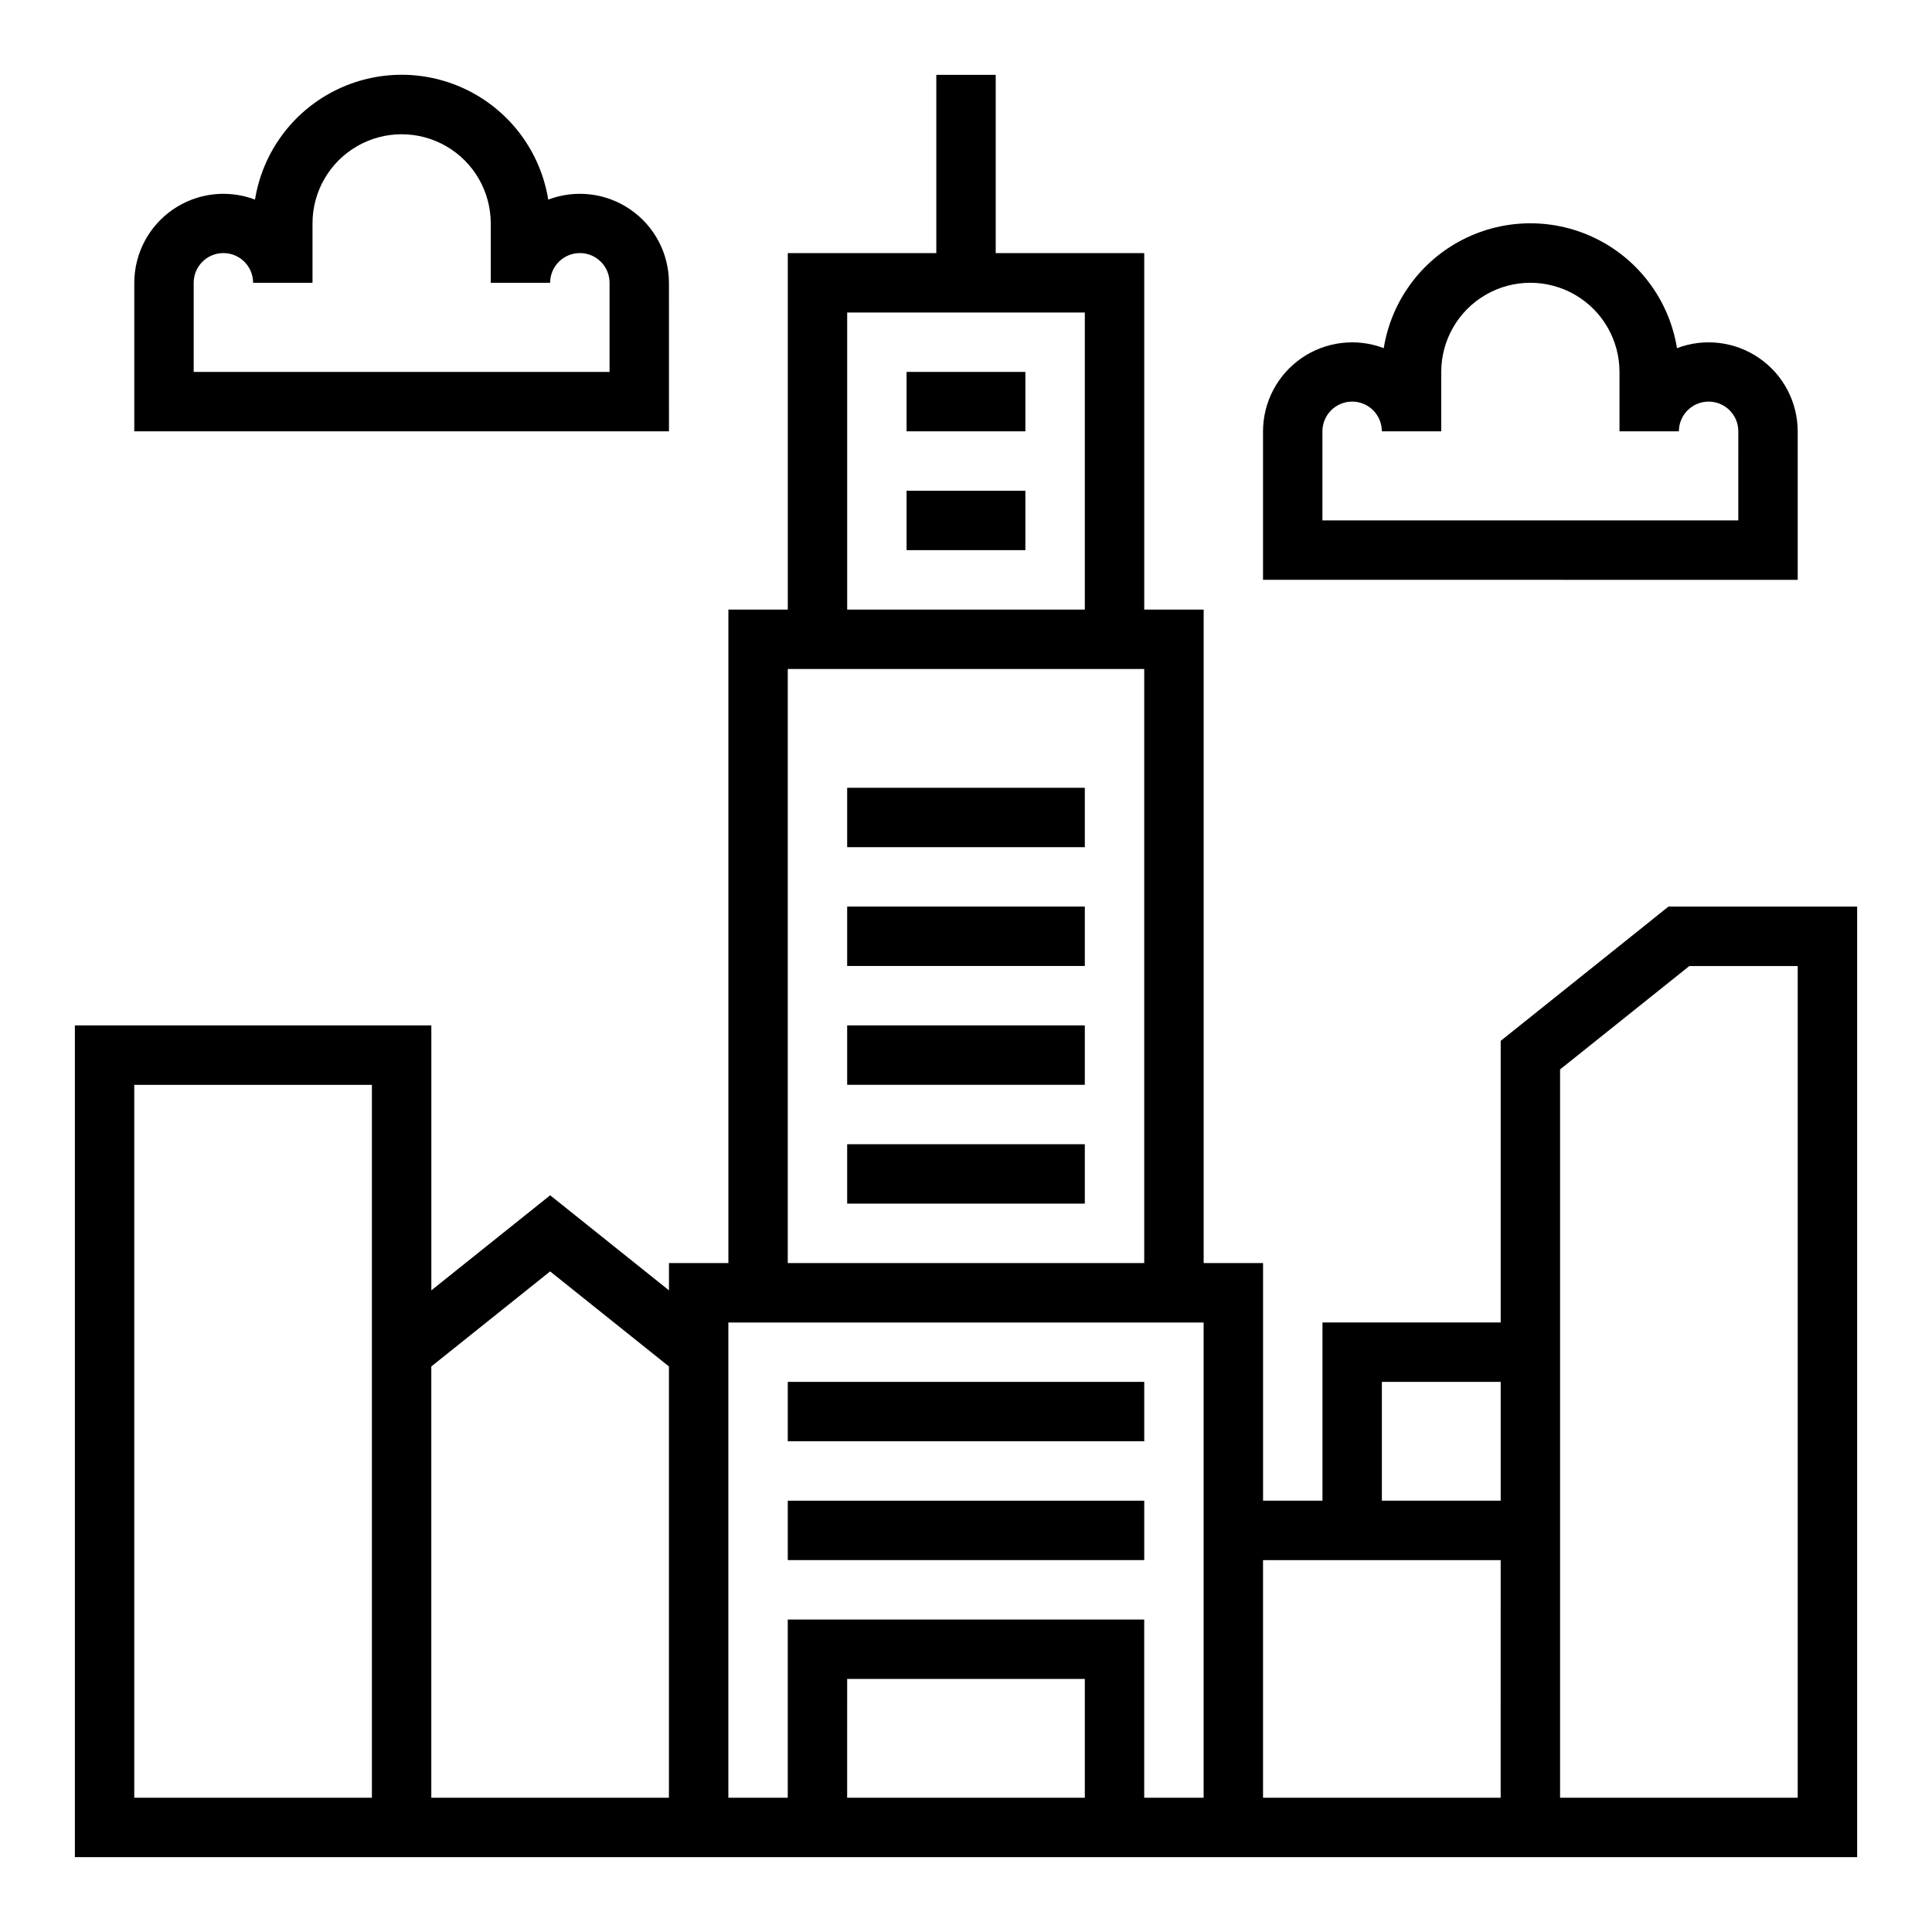
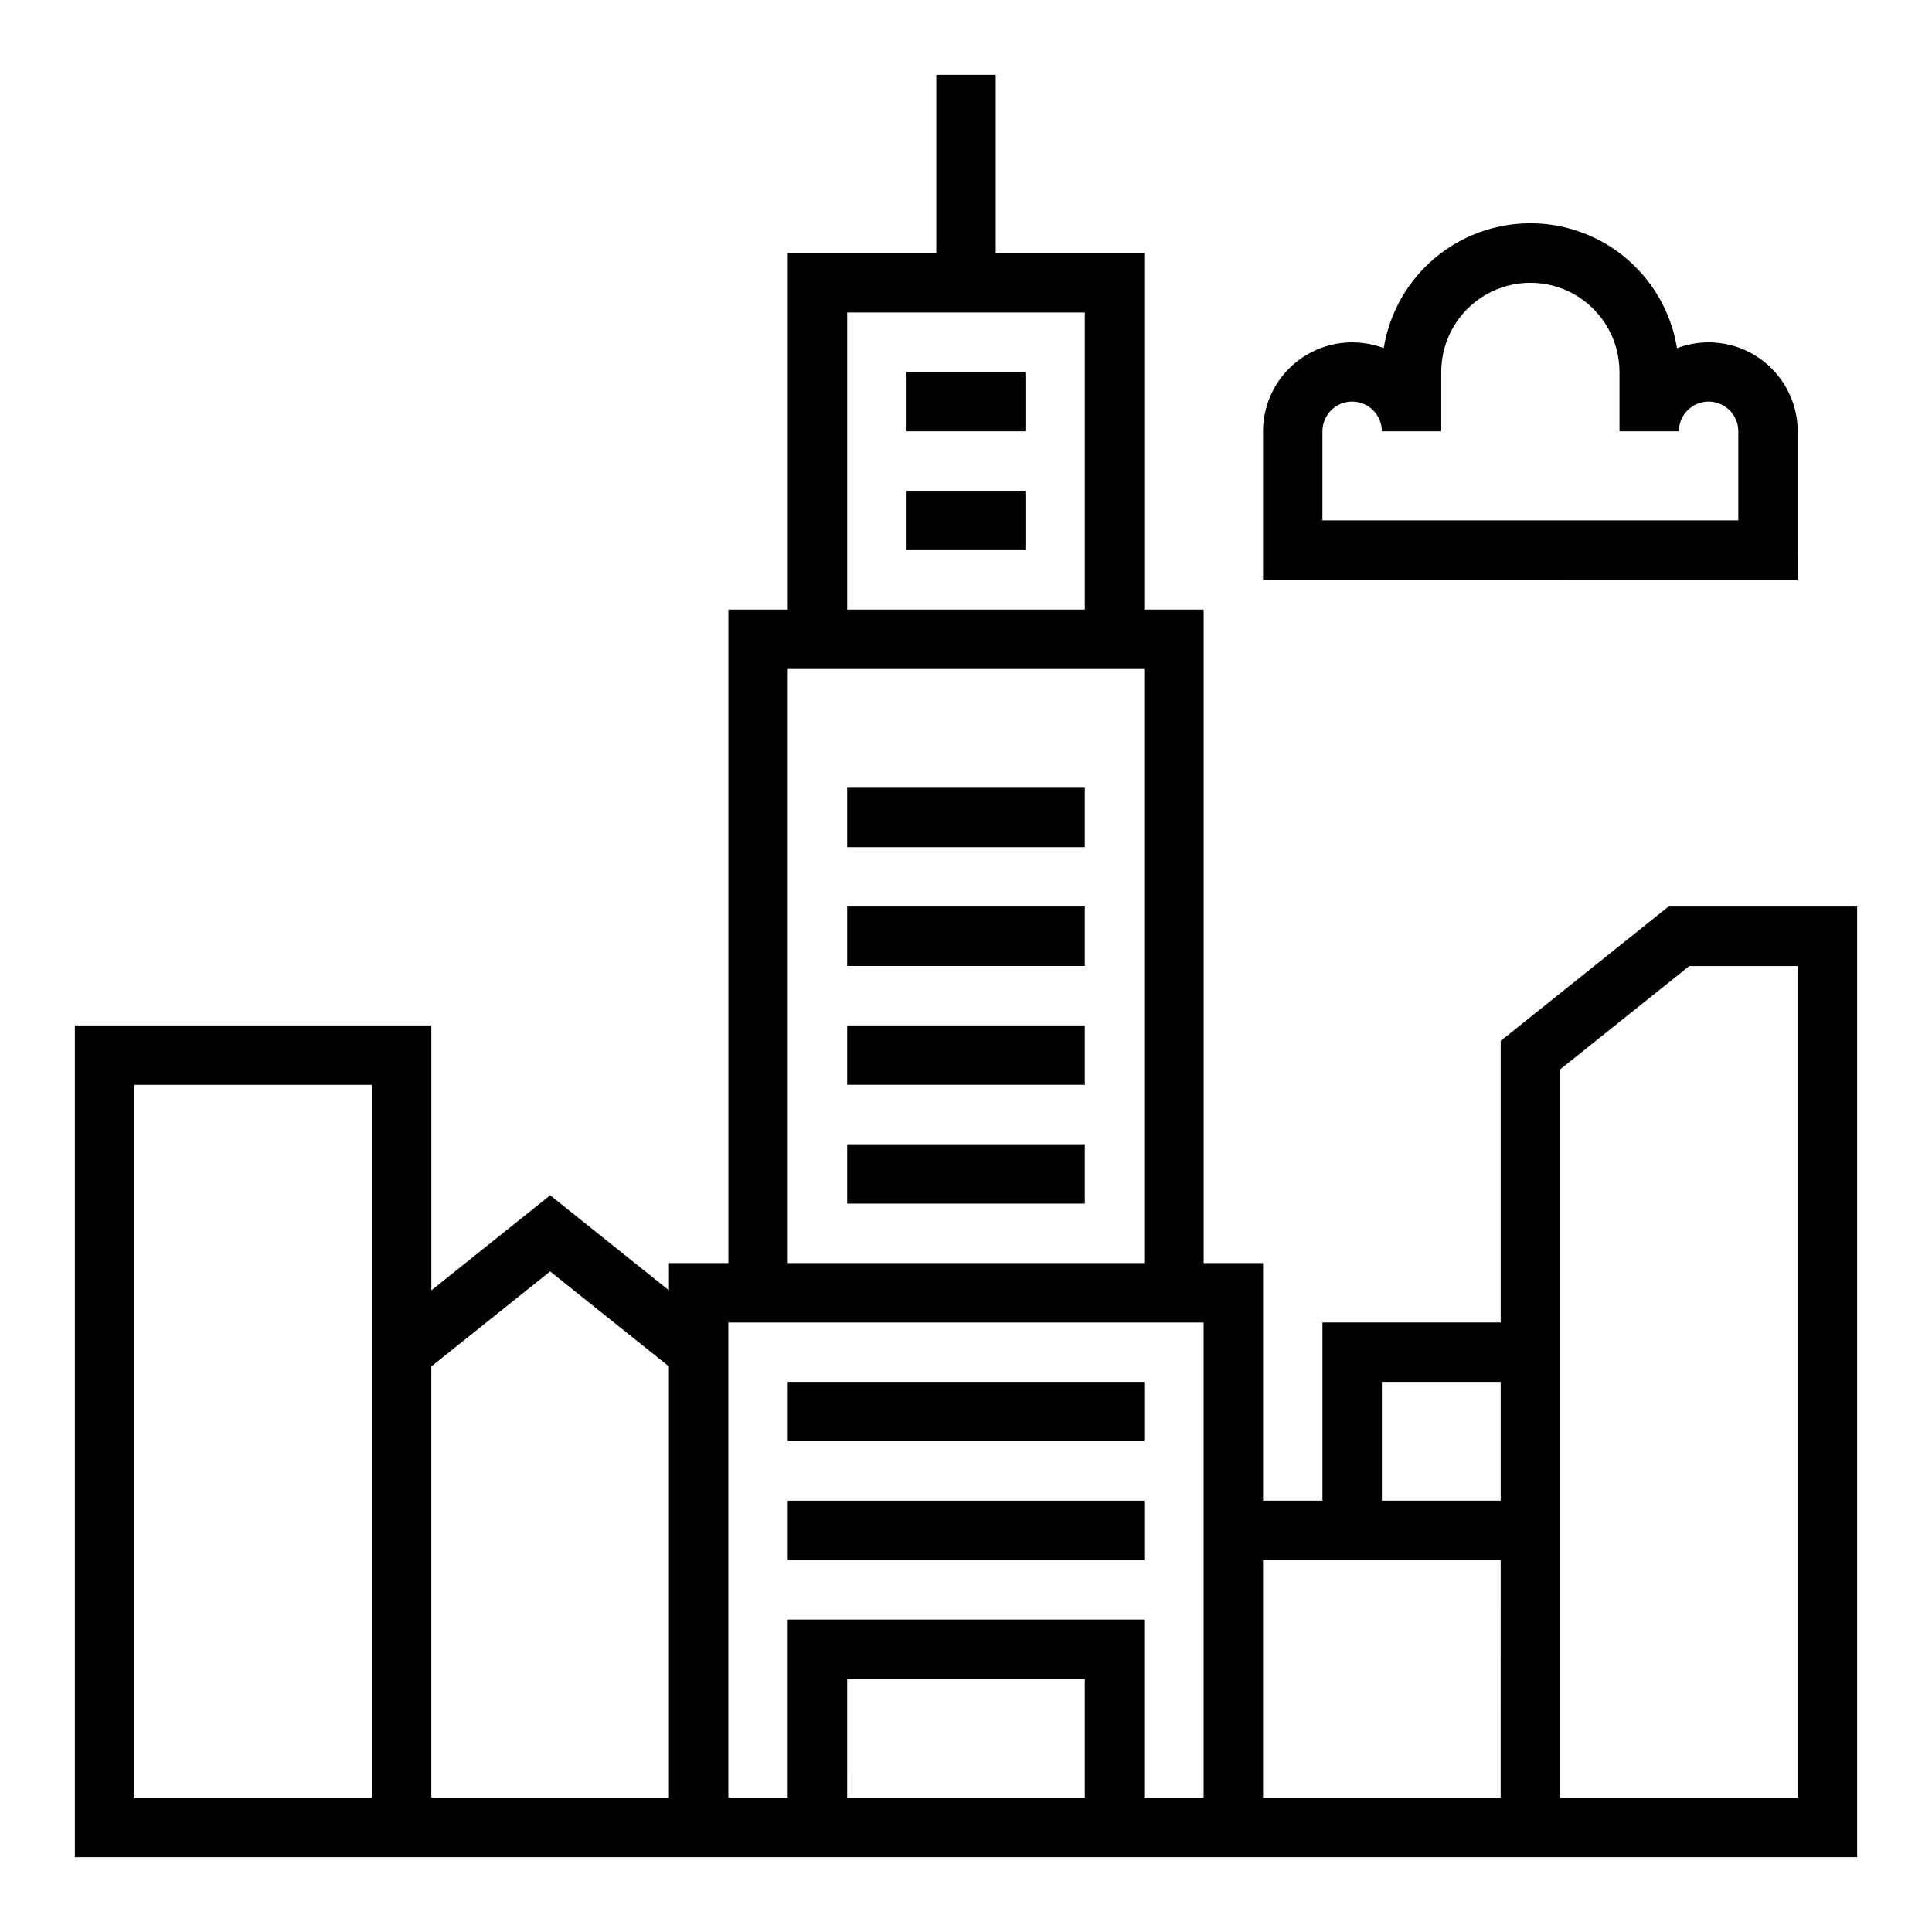
<svg xmlns="http://www.w3.org/2000/svg" fill="#000000" width="800px" height="800px" version="1.1" viewBox="144 144 512 512">
  <g>
    <path d="m352.77 541.7h94.465v15.742h-94.465z" />
    <path d="m352.77 510.21h94.465v15.742h-94.465z" />
    <path d="m368.51 447.23h62.977v15.742h-62.977z" />
    <path d="m368.51 415.74h62.977v15.742h-62.977z" />
    <path d="m368.51 384.25h62.977v15.742h-62.977z" />
    <path d="m368.51 352.77h62.977v15.742h-62.977z" />
    <path d="m384.25 274.05h31.488v15.742h-31.488z" />
    <path d="m384.25 242.56h31.488v15.742h-31.488z" />
    <path d="m541.7 419.84v74.625h-47.234v47.23l-15.742 0.004v-62.977h-15.742v-173.18h-15.746v-94.465h-39.359v-47.234h-15.746v47.234h-39.359v94.465h-15.742v173.18h-15.746v7.234l-31.488-25.191-31.488 25.191v-70.211h-94.465v220.42h472.32v-251.91h-49.996zm-31.488 90.371h31.488v31.488h-31.488zm-141.7-283.39h62.977v78.723h-62.977zm-15.746 94.465h94.465v157.44h-94.465zm-110.21 299.14h-62.977v-188.93h62.977zm78.719 0h-62.977v-114.3l31.488-25.191 31.488 25.191zm47.23 0 0.004-31.488h62.977v31.488zm94.465 0h-15.742v-47.23h-94.465v47.23h-15.742v-125.95h125.95zm78.719 0h-62.973v-62.977h62.977zm78.723-220.41v220.41h-62.977v-193.02l34.254-27.395z" />
-     <path d="m321.28 218.94c-0.012-7.754-3.832-15.008-10.215-19.406-6.387-4.402-14.527-5.387-21.777-2.637-2.004-12.406-9.816-23.113-21.023-28.809-11.207-5.695-24.457-5.695-35.664 0-11.207 5.695-19.02 16.402-21.023 28.809-7.25-2.75-15.391-1.766-21.773 2.637-6.387 4.398-10.207 11.652-10.219 19.406v39.359h141.7zm-15.742 23.617h-110.21v-23.617c0-4.348 3.527-7.871 7.875-7.871 4.348 0 7.871 3.523 7.871 7.871h15.742v-15.742c0-8.438 4.504-16.234 11.809-20.453 7.309-4.219 16.309-4.219 23.617 0 7.309 4.219 11.809 12.016 11.809 20.453v15.742h15.742c0-4.348 3.527-7.871 7.875-7.871 4.348 0 7.871 3.523 7.871 7.871z" />
    <path d="m620.41 258.3c-0.012-7.754-3.832-15.008-10.215-19.406-6.387-4.398-14.527-5.383-21.777-2.633-2.004-12.41-9.816-23.117-21.023-28.812-11.203-5.695-24.457-5.695-35.664 0-11.207 5.695-19.02 16.402-21.023 28.812-7.25-2.75-15.391-1.766-21.773 2.633-6.387 4.398-10.207 11.652-10.219 19.406v39.359l141.7 0.004zm-15.742 23.617h-110.21v-23.617c0-4.348 3.527-7.871 7.875-7.871 4.348 0 7.871 3.523 7.871 7.871h15.742v-15.742c0-8.438 4.504-16.234 11.809-20.453 7.309-4.219 16.309-4.219 23.617 0s11.809 12.016 11.809 20.453v15.742h15.742c0-4.348 3.527-7.871 7.875-7.871 4.348 0 7.871 3.523 7.871 7.871z" />
  </g>
</svg>